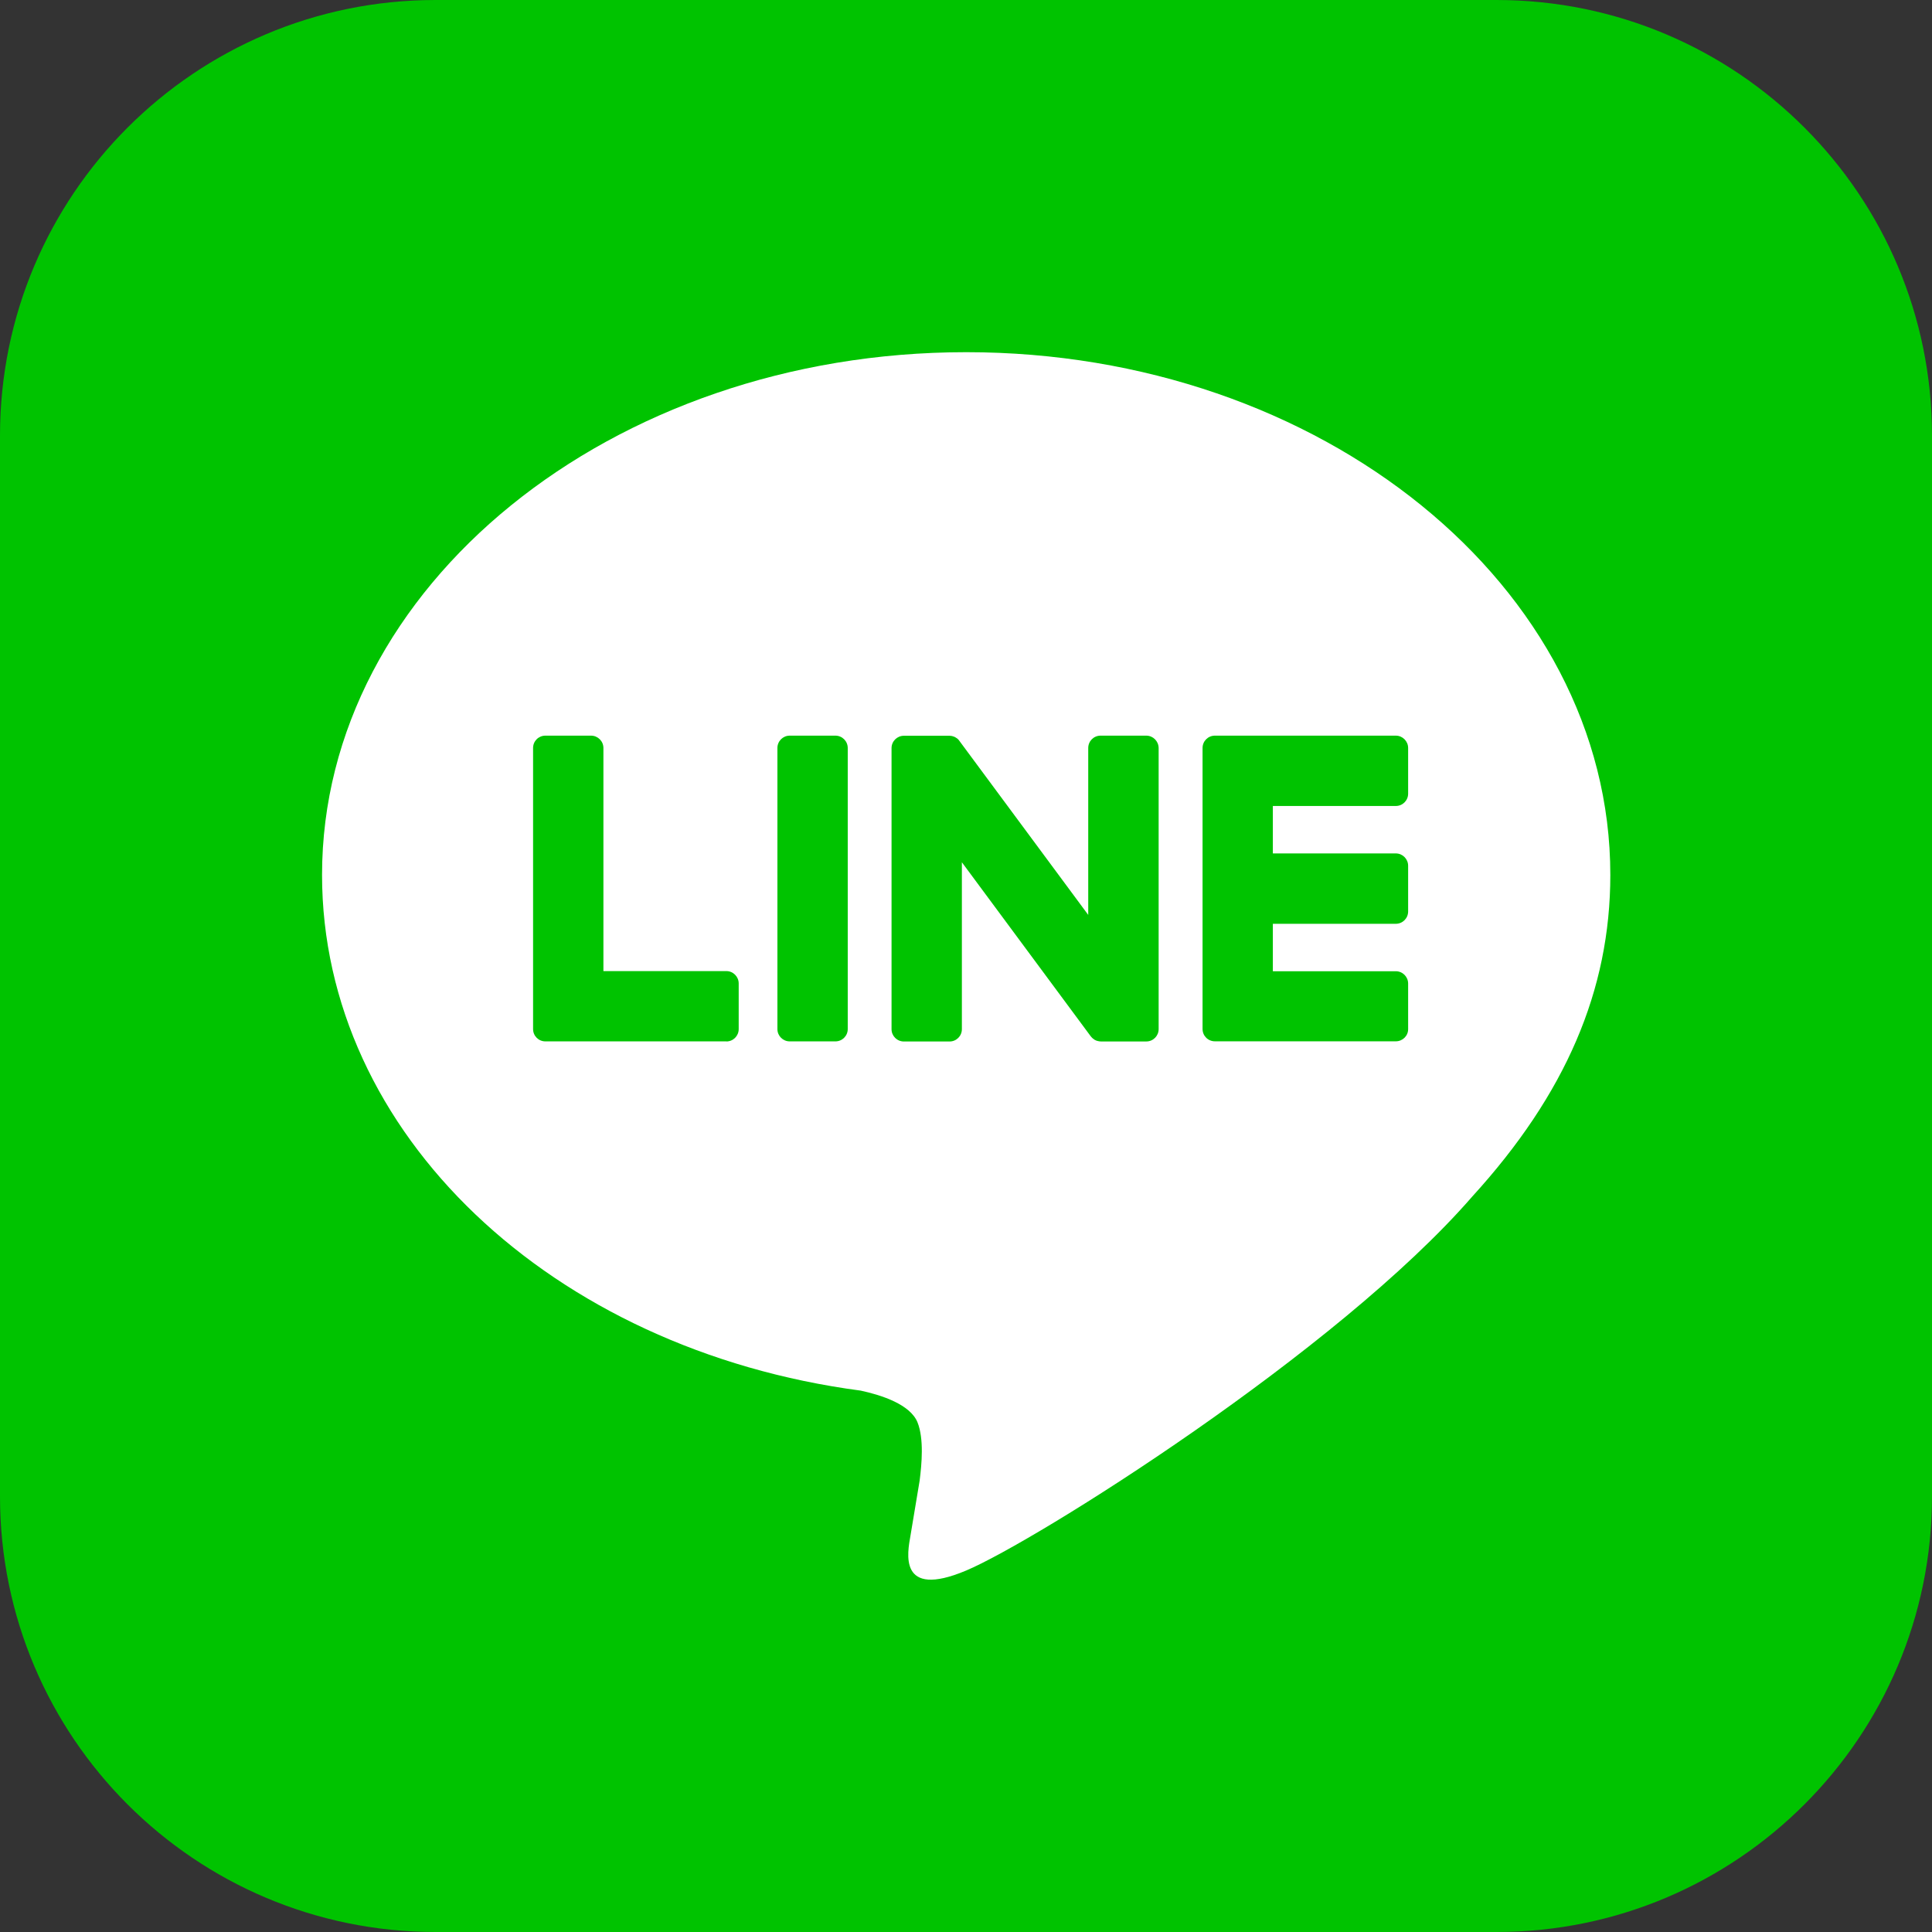
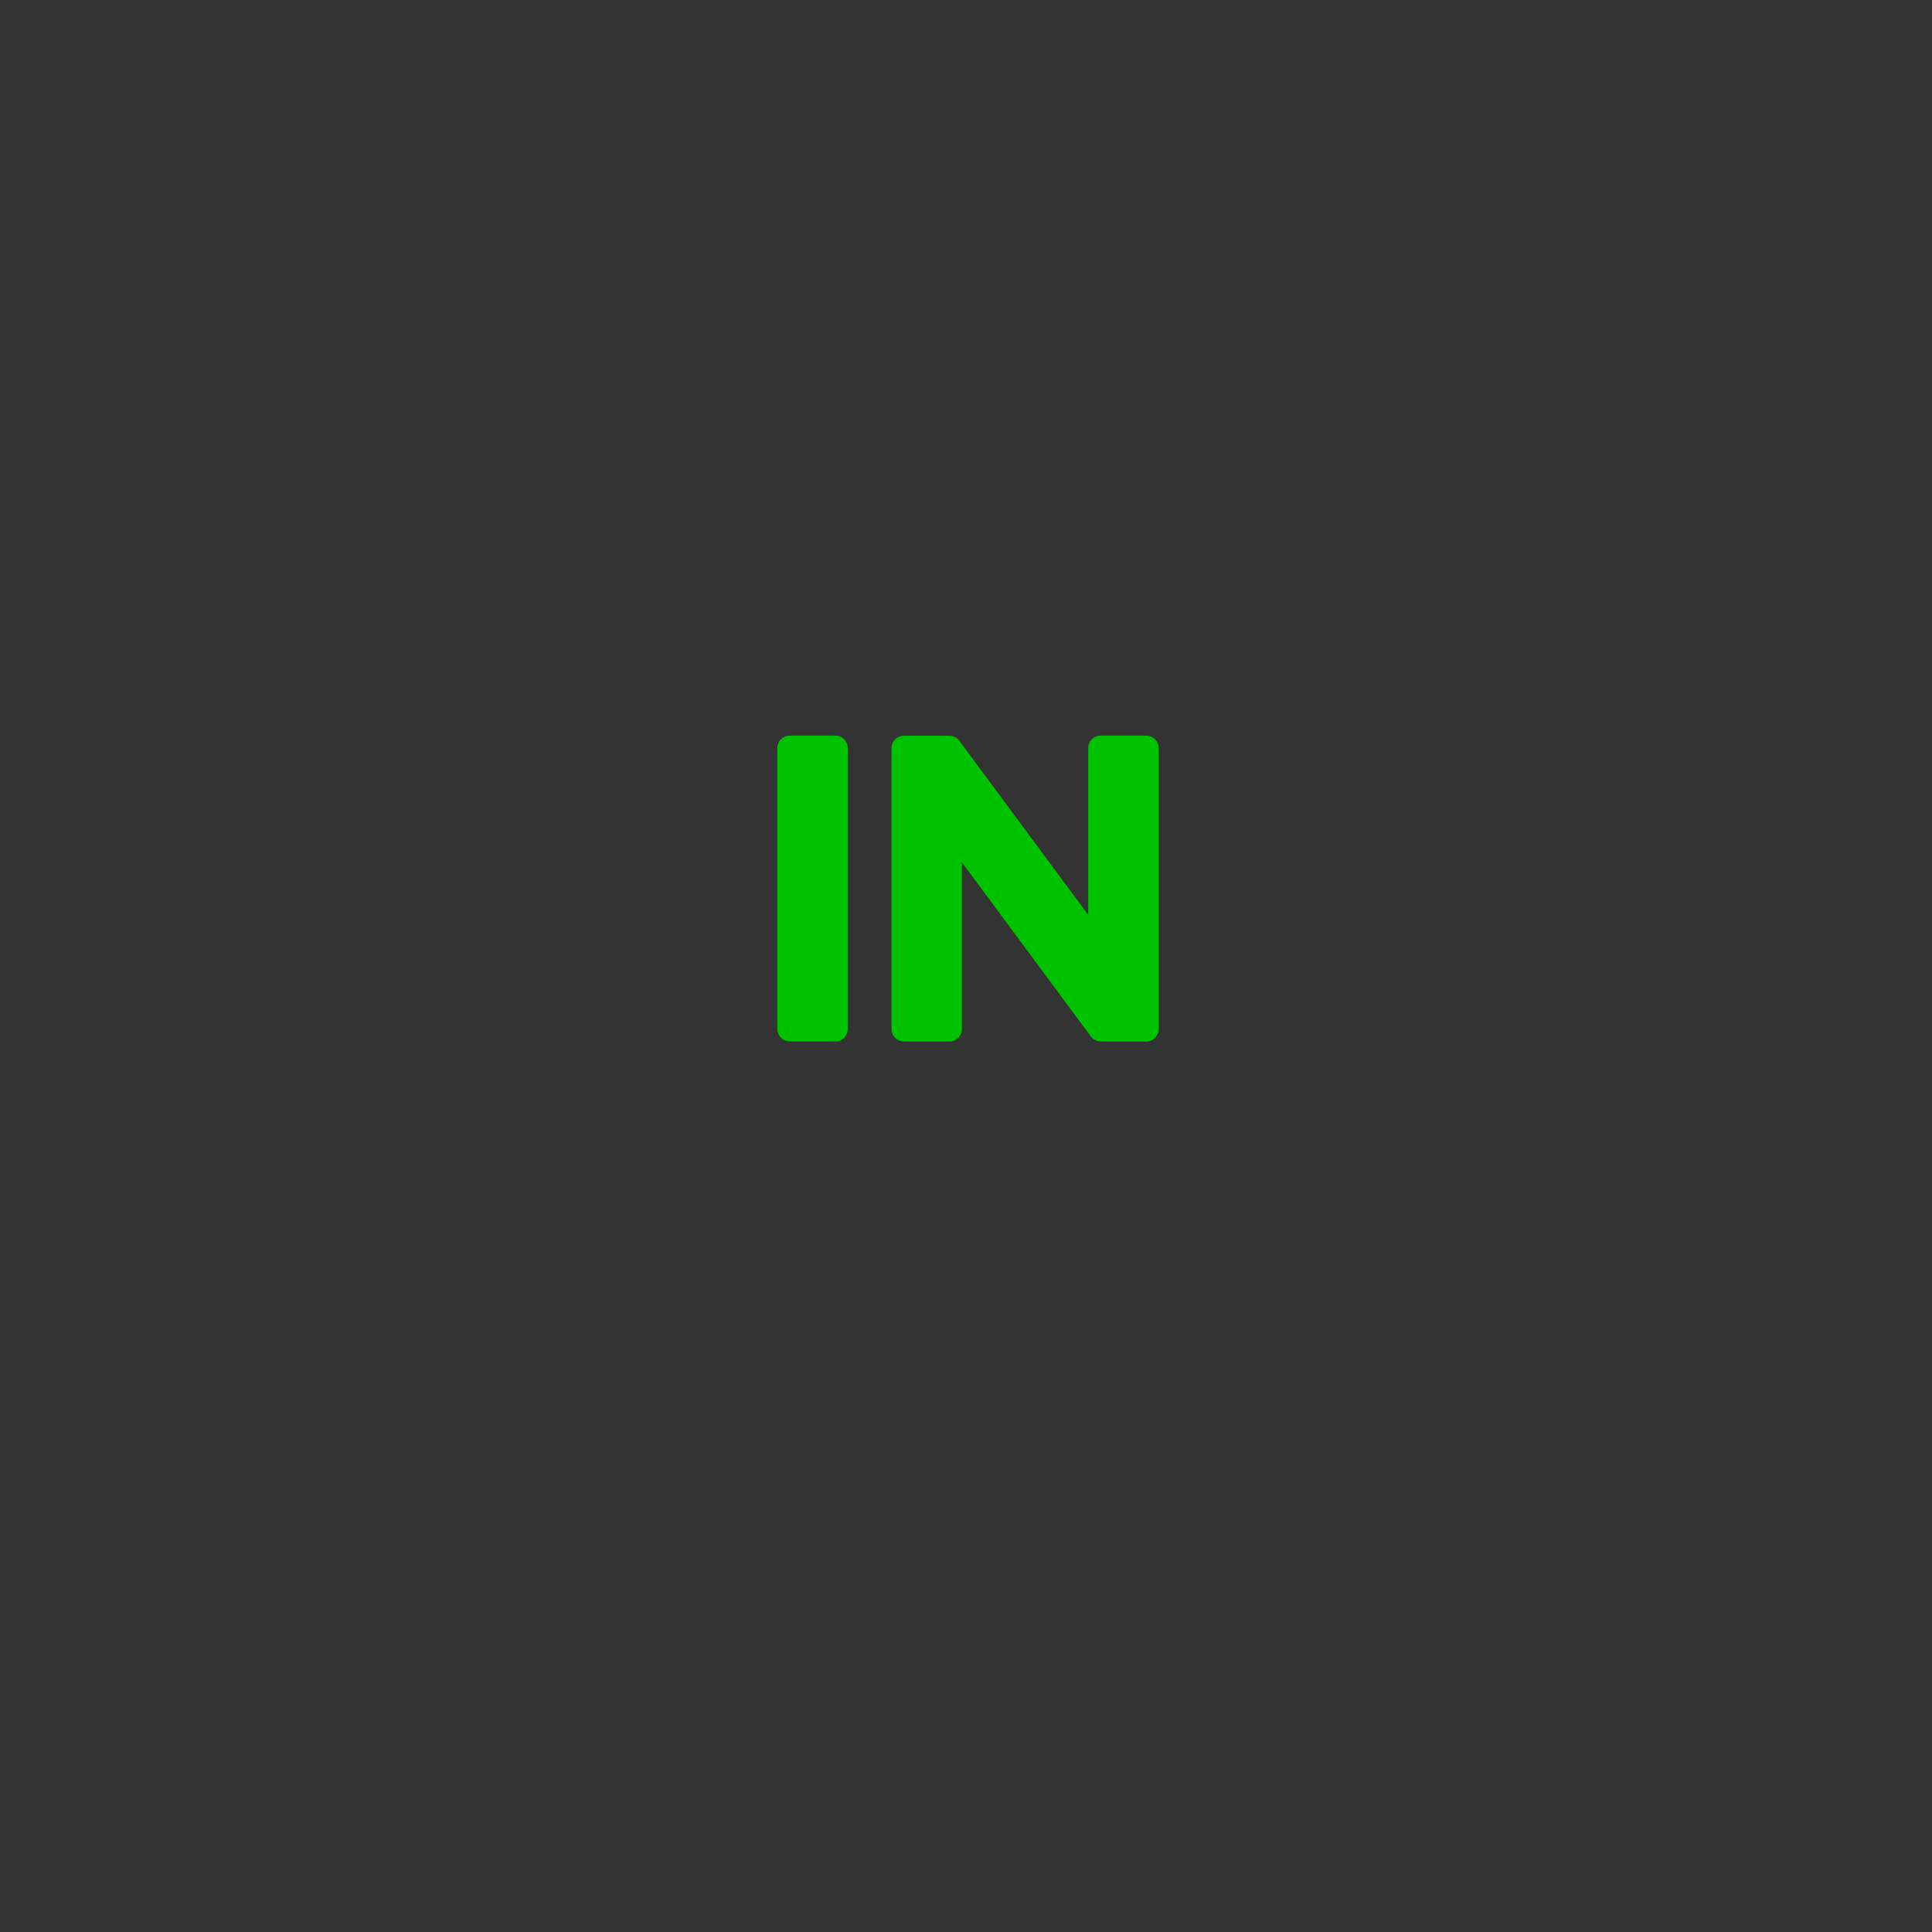
<svg xmlns="http://www.w3.org/2000/svg" width="52" height="52" viewBox="0 0 52 52" fill="none">
  <rect x="0" y="0" width="52" height="52" fill="#333333" stroke="none" />
-   <path d="M40.277 52H11.723C5.249 52 0 46.751 0 40.277V11.723C0 5.249 5.249 0 11.723 0H40.277C46.751 0 52 5.249 52 11.723V40.277C52 46.751 46.751 52 40.277 52Z" fill="#00C300" />
-   <path d="M43.342 23.548C43.342 15.79 35.565 9.479 26.005 9.479C16.447 9.479 8.668 15.79 8.668 23.548C8.668 30.503 14.836 36.327 23.168 37.429C23.732 37.551 24.5 37.801 24.695 38.283C24.871 38.722 24.809 39.408 24.752 39.852C24.752 39.852 24.549 41.075 24.505 41.335C24.429 41.774 24.157 43.05 26.007 42.27C27.858 41.49 35.991 36.39 39.627 32.204C42.138 29.45 43.342 26.653 43.342 23.548Z" fill="white" />
-   <path d="M37.569 28.027H32.705H32.699C32.515 28.027 32.367 27.88 32.367 27.696V27.691V20.138V20.132C32.367 19.948 32.515 19.8 32.699 19.8H32.705H37.569C37.751 19.8 37.9 19.95 37.9 20.132V21.362C37.9 21.545 37.752 21.693 37.569 21.693H34.259V22.97H37.569C37.751 22.97 37.9 23.12 37.9 23.302V24.532C37.9 24.716 37.752 24.864 37.569 24.864H34.259V26.141H37.569C37.751 26.141 37.9 26.29 37.9 26.472V27.702C37.9 27.88 37.752 28.027 37.569 28.027Z" fill="#00C300" />
-   <path d="M19.551 28.031C19.733 28.031 19.882 27.883 19.882 27.699V26.469C19.882 26.287 19.733 26.137 19.551 26.137H16.241V20.131C16.241 19.95 16.091 19.8 15.909 19.8H14.679C14.495 19.8 14.348 19.948 14.348 20.131V27.693V27.698C14.348 27.881 14.495 28.029 14.679 28.029H14.686H19.551V28.031Z" fill="#00C300" />
  <path d="M22.485 19.8H21.255C21.073 19.8 20.924 19.948 20.924 20.132V27.698C20.924 27.88 21.072 28.029 21.255 28.029H22.485C22.669 28.029 22.817 27.881 22.817 27.698V20.132C22.817 19.95 22.669 19.8 22.485 19.8Z" fill="#00C300" />
  <path d="M30.852 19.8H29.622C29.438 19.8 29.29 19.948 29.29 20.132V24.625L25.829 19.95C25.821 19.938 25.811 19.927 25.803 19.915L25.802 19.914C25.795 19.907 25.788 19.899 25.782 19.893C25.78 19.891 25.777 19.889 25.776 19.888C25.769 19.883 25.764 19.878 25.758 19.873C25.754 19.872 25.751 19.868 25.748 19.867C25.743 19.862 25.736 19.859 25.73 19.855C25.727 19.854 25.724 19.85 25.72 19.849C25.714 19.846 25.709 19.842 25.702 19.839C25.699 19.837 25.696 19.836 25.693 19.834C25.686 19.831 25.68 19.828 25.673 19.826C25.67 19.824 25.667 19.823 25.662 19.823C25.655 19.821 25.649 19.818 25.642 19.816C25.639 19.815 25.634 19.815 25.631 19.813C25.624 19.811 25.618 19.81 25.611 19.808C25.607 19.807 25.602 19.807 25.597 19.807C25.59 19.805 25.585 19.805 25.579 19.805C25.572 19.805 25.567 19.805 25.561 19.803C25.558 19.803 25.553 19.803 25.55 19.803H24.328C24.146 19.803 23.996 19.951 23.996 20.135V27.701C23.996 27.883 24.144 28.032 24.328 28.032H25.558C25.741 28.032 25.889 27.884 25.889 27.701V23.208L29.355 27.889C29.38 27.923 29.409 27.951 29.442 27.972C29.443 27.974 29.445 27.974 29.445 27.975C29.451 27.98 29.458 27.984 29.466 27.988C29.469 27.99 29.472 27.992 29.476 27.993C29.48 27.997 29.487 27.998 29.492 28.001C29.497 28.005 29.503 28.006 29.508 28.008C29.511 28.01 29.515 28.011 29.518 28.011C29.526 28.014 29.532 28.016 29.541 28.018C29.542 28.018 29.544 28.019 29.546 28.019C29.573 28.026 29.602 28.031 29.632 28.031H30.854C31.036 28.031 31.185 27.883 31.185 27.699V20.133C31.183 19.95 31.036 19.8 30.852 19.8Z" fill="#00C300" />
</svg>